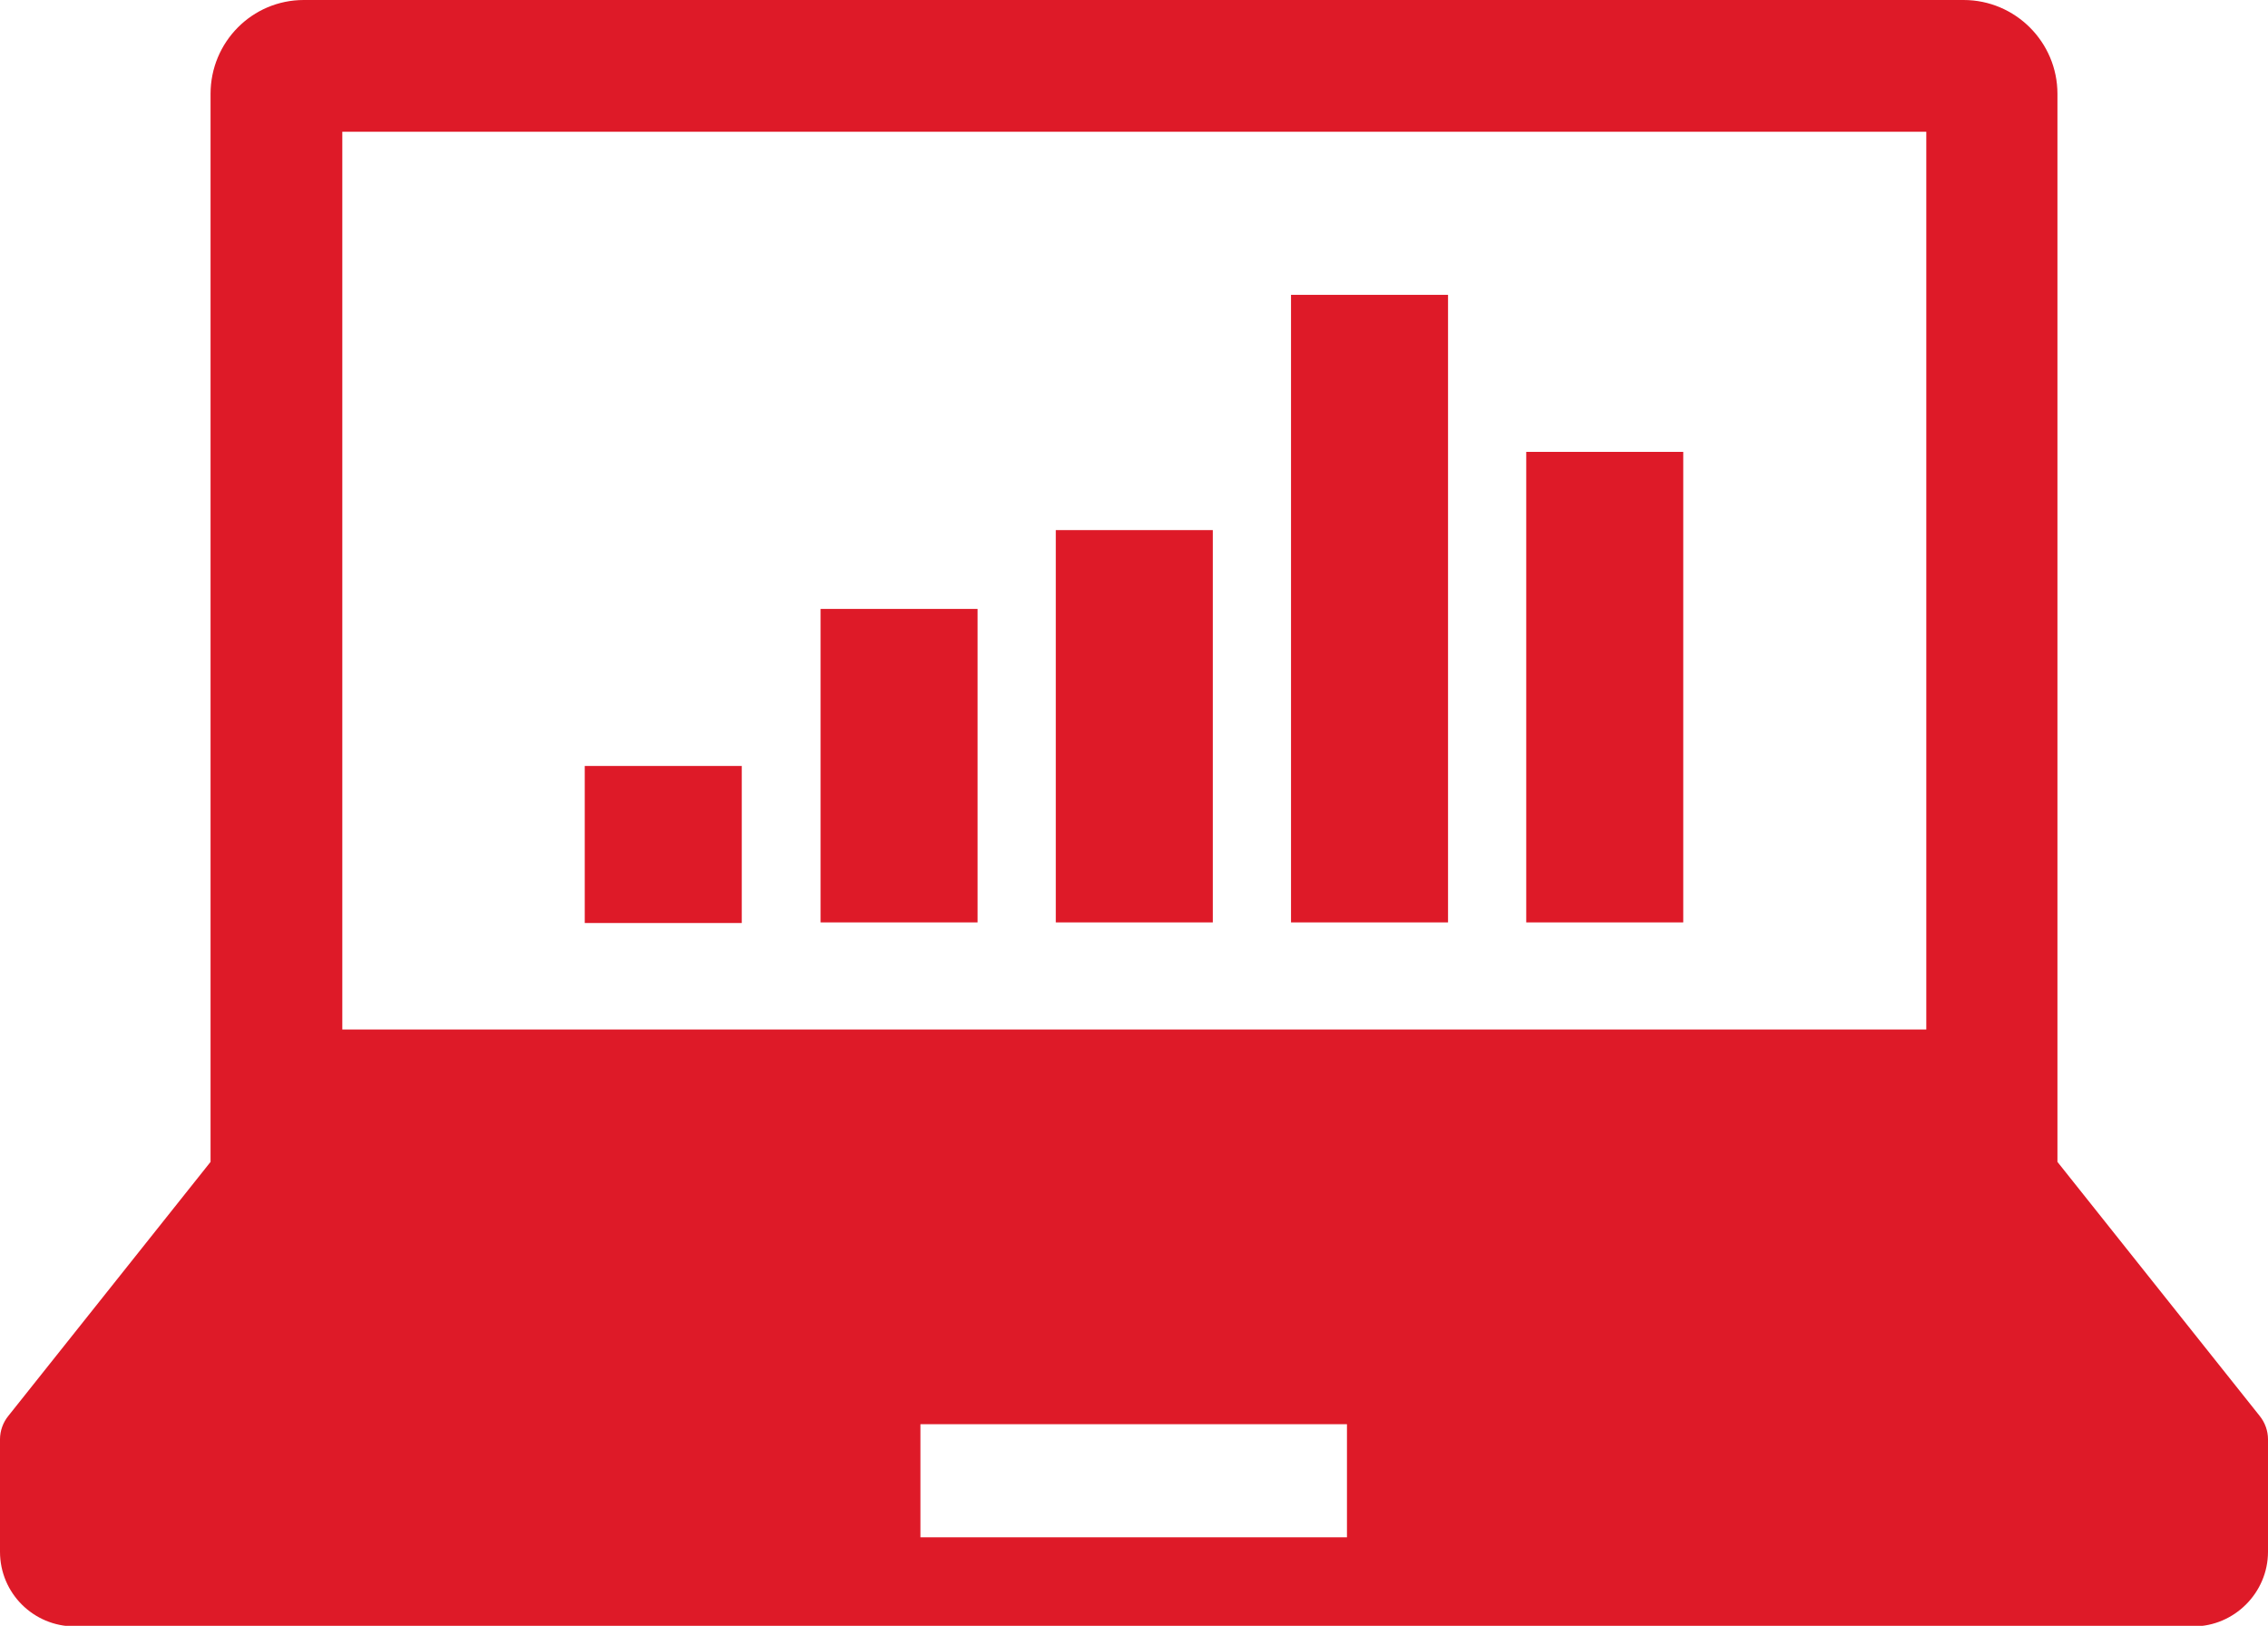
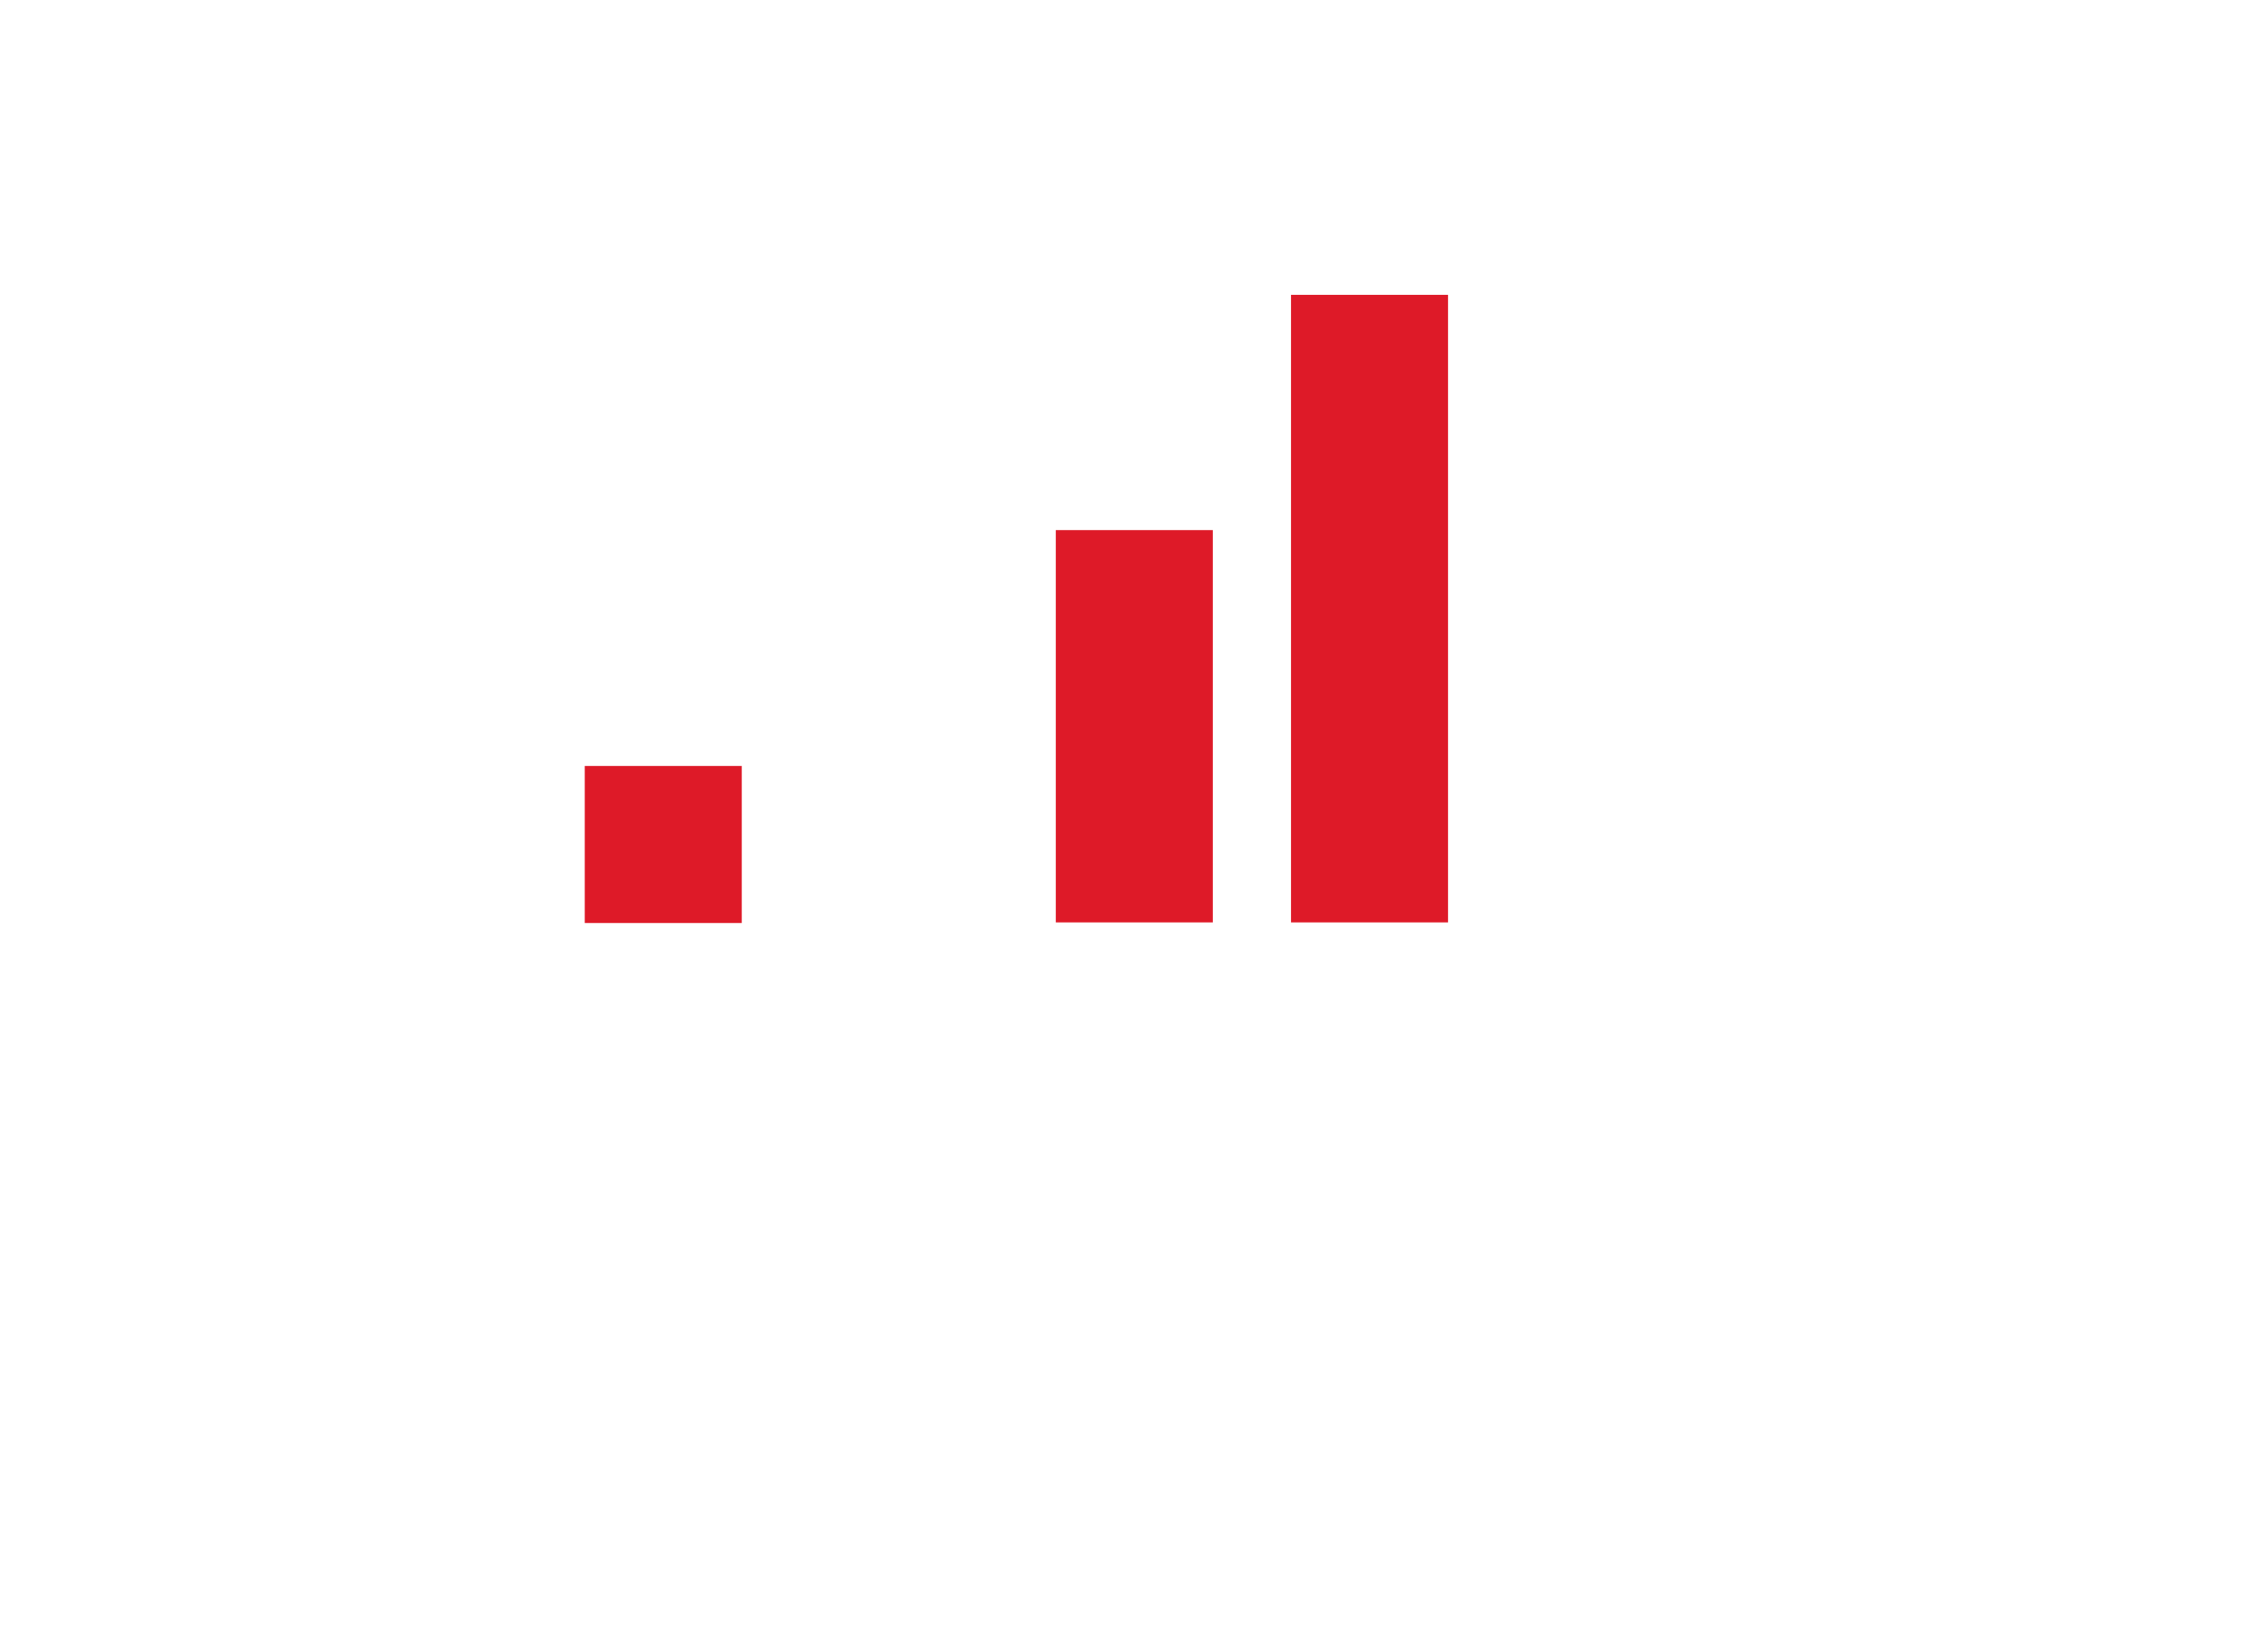
<svg xmlns="http://www.w3.org/2000/svg" id="_レイヤー_2" data-name="レイヤー_2" viewBox="0 0 37.7 27.02">
  <defs>
    <style>
      .cls-1 {
        fill: #de1a28;
      }
    </style>
  </defs>
  <g id="_レイヤー_1-2" data-name="レイヤー_1">
    <g>
-       <path class="cls-1" d="M37.56,23.53l-3.36-4.22V1.56c0-.86-.7-1.56-1.56-1.56H5.05c-.86,0-1.55.7-1.55,1.56v17.75L.14,23.53c-.09.11-.14.25-.14.39v1.87c0,.69.56,1.24,1.24,1.24h35.22c.68,0,1.24-.56,1.24-1.24v-1.87c0-.14-.05-.28-.14-.39ZM5.69,2.19h26.33v14.92H5.69V2.19ZM22.39,25.55h-7.09v-1.88h7.09v1.88Z" />
      <rect class="cls-1" x="9.72" y="12.73" width="2.61" height="2.61" />
-       <rect class="cls-1" x="13.64" y="10.12" width="2.61" height="5.21" />
      <rect class="cls-1" x="17.55" y="8.81" width="2.61" height="6.52" />
      <rect class="cls-1" x="21.46" y="4.9" width="2.61" height="10.43" />
-       <rect class="cls-1" x="25.37" y="7.51" width="2.61" height="7.82" />
    </g>
  </g>
</svg>